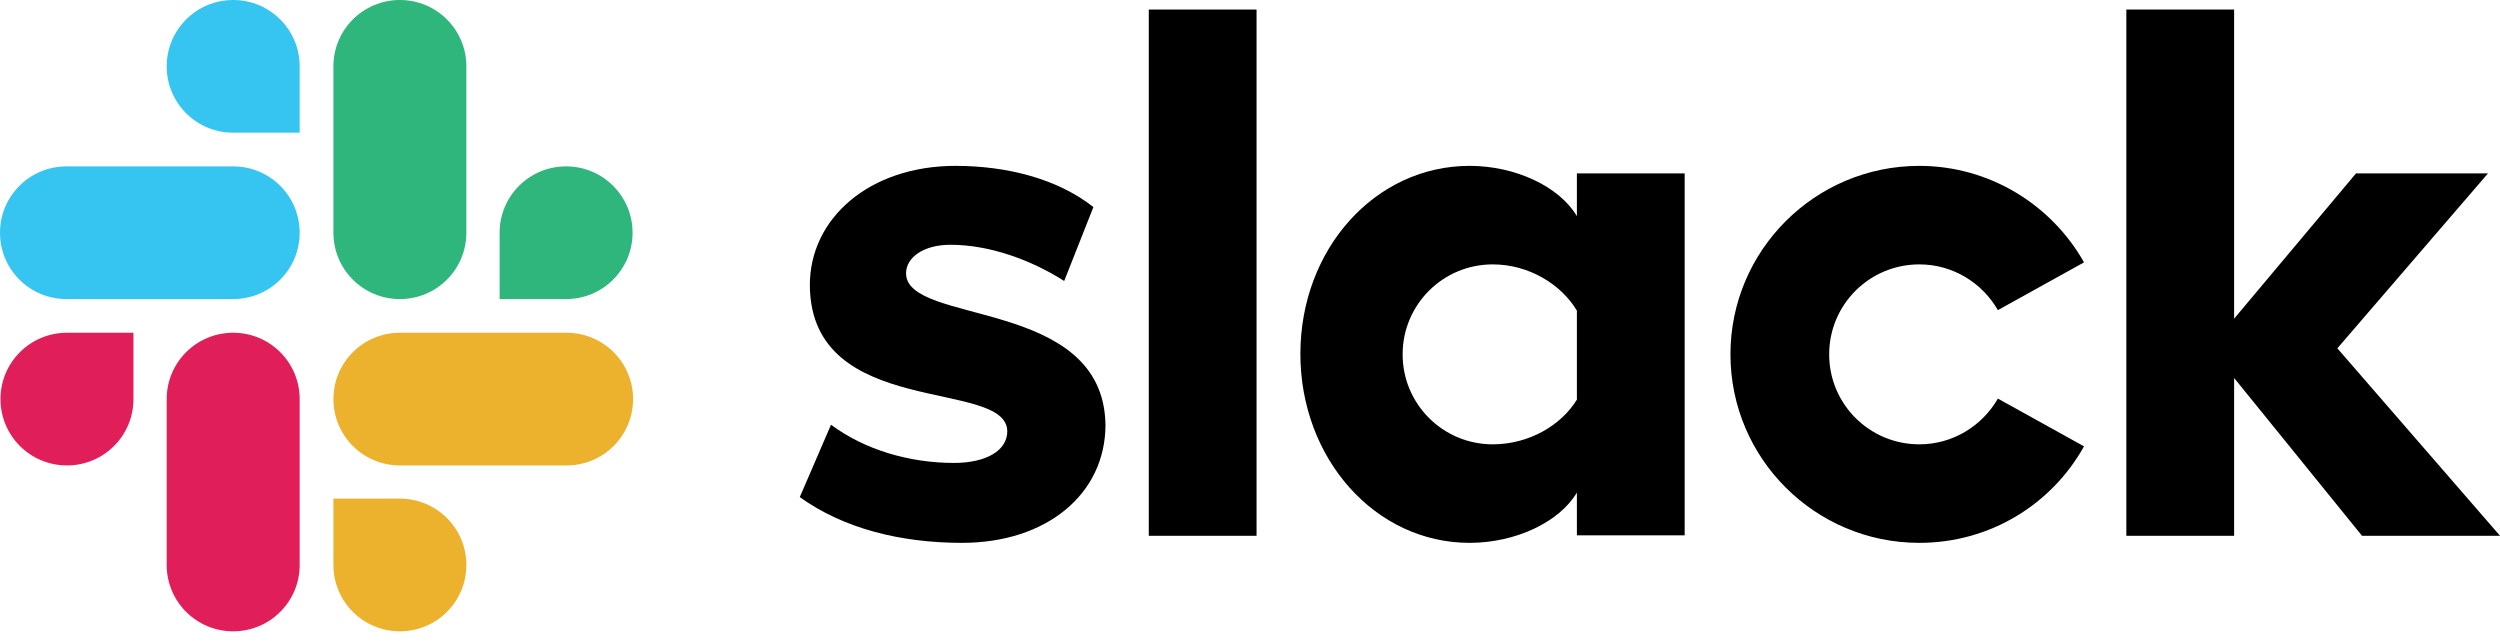
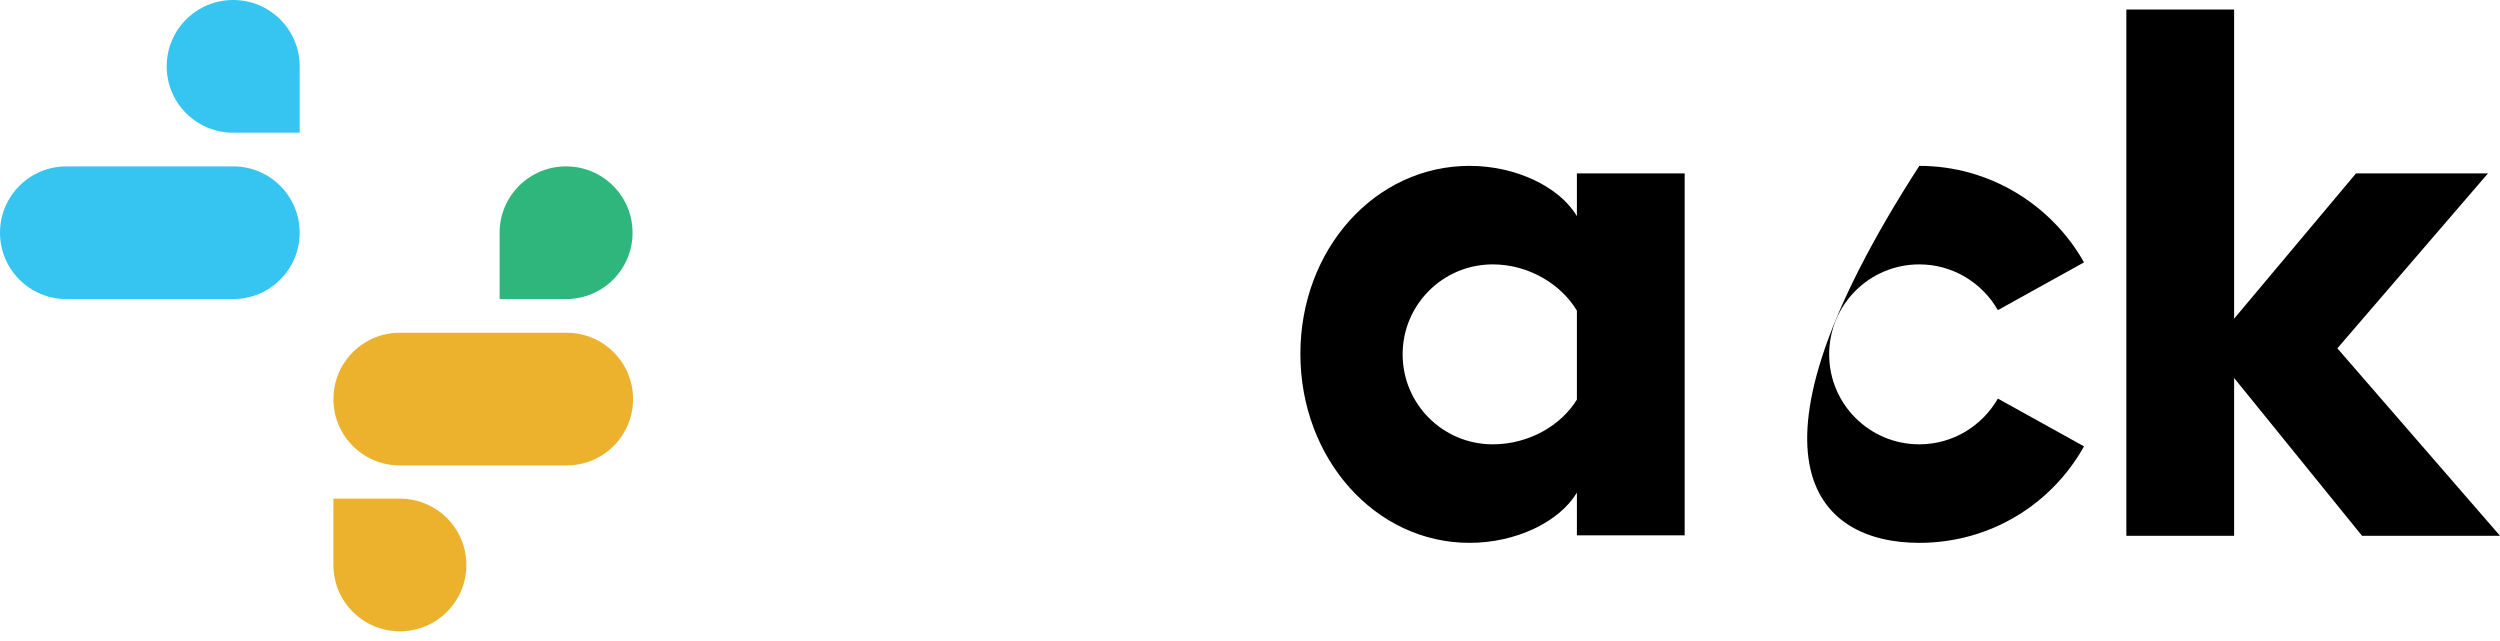
<svg xmlns="http://www.w3.org/2000/svg" width="156" height="40" viewBox="0 0 156 40" fill="none">
-   <path d="M49.906 31.019L51.855 26.503C53.96 28.071 56.757 28.887 59.523 28.887C61.565 28.887 62.854 28.102 62.854 26.911C62.822 23.586 50.629 26.189 50.535 17.846C50.503 13.612 54.275 10.35 59.617 10.35C62.791 10.35 65.965 11.134 68.228 12.922L66.405 17.533C64.331 16.215 61.754 15.274 59.303 15.274C57.637 15.274 56.537 16.058 56.537 17.062C56.569 20.324 68.856 18.536 68.982 26.503C68.982 30.831 65.305 33.874 60.026 33.874C56.16 33.874 52.609 32.964 49.906 31.019Z" fill="black" />
-   <path d="M124.668 24.872C123.694 26.566 121.871 27.726 119.765 27.726C116.654 27.726 114.14 25.217 114.14 22.112C114.14 19.007 116.654 16.498 119.765 16.498C121.871 16.498 123.694 17.658 124.668 19.352L130.042 16.372C128.03 12.796 124.165 10.35 119.765 10.35C113.26 10.35 107.98 15.619 107.98 22.112C107.98 28.604 113.26 33.874 119.765 33.874C124.196 33.874 128.03 31.459 130.042 27.852L124.668 24.872Z" fill="black" />
-   <path d="M71.684 0.596H78.409V33.434H71.684V0.596Z" fill="black" />
+   <path d="M124.668 24.872C123.694 26.566 121.871 27.726 119.765 27.726C116.654 27.726 114.14 25.217 114.14 22.112C114.14 19.007 116.654 16.498 119.765 16.498C121.871 16.498 123.694 17.658 124.668 19.352L130.042 16.372C128.03 12.796 124.165 10.35 119.765 10.35C107.98 28.604 113.26 33.874 119.765 33.874C124.196 33.874 128.03 31.459 130.042 27.852L124.668 24.872Z" fill="black" />
  <path d="M132.684 0.596V33.434H139.409V23.586L147.391 33.434H156.002L145.851 21.735L155.248 10.821H147.014L139.409 19.885V0.596H132.684Z" fill="black" />
  <path d="M98.398 24.935C97.423 26.534 95.412 27.726 93.149 27.726C90.038 27.726 87.524 25.217 87.524 22.112C87.524 19.007 90.038 16.498 93.149 16.498C95.412 16.498 97.423 17.752 98.398 19.383V24.935ZM98.398 10.821V13.487C97.298 11.636 94.564 10.35 91.704 10.35C85.796 10.35 81.144 15.557 81.144 22.081C81.144 28.604 85.796 33.874 91.704 33.874C94.564 33.874 97.298 32.588 98.398 30.737V33.403H105.123V10.821H98.398Z" fill="black" />
-   <path d="M8.328 24.903C8.328 27.193 6.474 29.043 4.18 29.043C1.885 29.043 0.031 27.193 0.031 24.903C0.031 22.614 1.885 20.763 4.18 20.763H8.328V24.903Z" fill="#E01E5A" />
-   <path d="M10.402 24.903C10.402 22.614 12.257 20.763 14.551 20.763C16.845 20.763 18.699 22.614 18.699 24.903V35.254C18.699 37.543 16.845 39.394 14.551 39.394C12.257 39.394 10.402 37.543 10.402 35.254V24.903Z" fill="#E01E5A" />
  <path d="M14.551 8.28C12.257 8.28 10.402 6.43 10.402 4.14C10.402 1.851 12.257 0 14.551 0C16.845 0 18.699 1.851 18.699 4.14V8.28H14.551Z" fill="#36C5F0" />
  <path d="M14.55 10.382C16.845 10.382 18.699 12.232 18.699 14.522C18.699 16.812 16.845 18.662 14.55 18.662H4.148C1.854 18.662 0 16.812 0 14.522C0 12.232 1.854 10.382 4.148 10.382H14.55Z" fill="#36C5F0" />
  <path d="M31.176 14.522C31.176 12.232 33.03 10.382 35.324 10.382C37.618 10.382 39.472 12.232 39.472 14.522C39.472 16.812 37.618 18.662 35.324 18.662H31.176V14.522Z" fill="#2EB67D" />
-   <path d="M29.101 14.522C29.101 16.811 27.247 18.662 24.953 18.662C22.659 18.662 20.805 16.811 20.805 14.522V4.14C20.805 1.851 22.659 0 24.953 0C27.247 0 29.101 1.851 29.101 4.14V14.522Z" fill="#2EB67D" />
  <path d="M24.953 31.114C27.247 31.114 29.101 32.964 29.101 35.254C29.101 37.544 27.247 39.394 24.953 39.394C22.659 39.394 20.805 37.544 20.805 35.254V31.114H24.953Z" fill="#ECB22E" />
  <path d="M24.953 29.043C22.659 29.043 20.805 27.193 20.805 24.903C20.805 22.614 22.659 20.763 24.953 20.763H35.355C37.649 20.763 39.503 22.614 39.503 24.903C39.503 27.193 37.649 29.043 35.355 29.043H24.953Z" fill="#ECB22E" />
</svg>